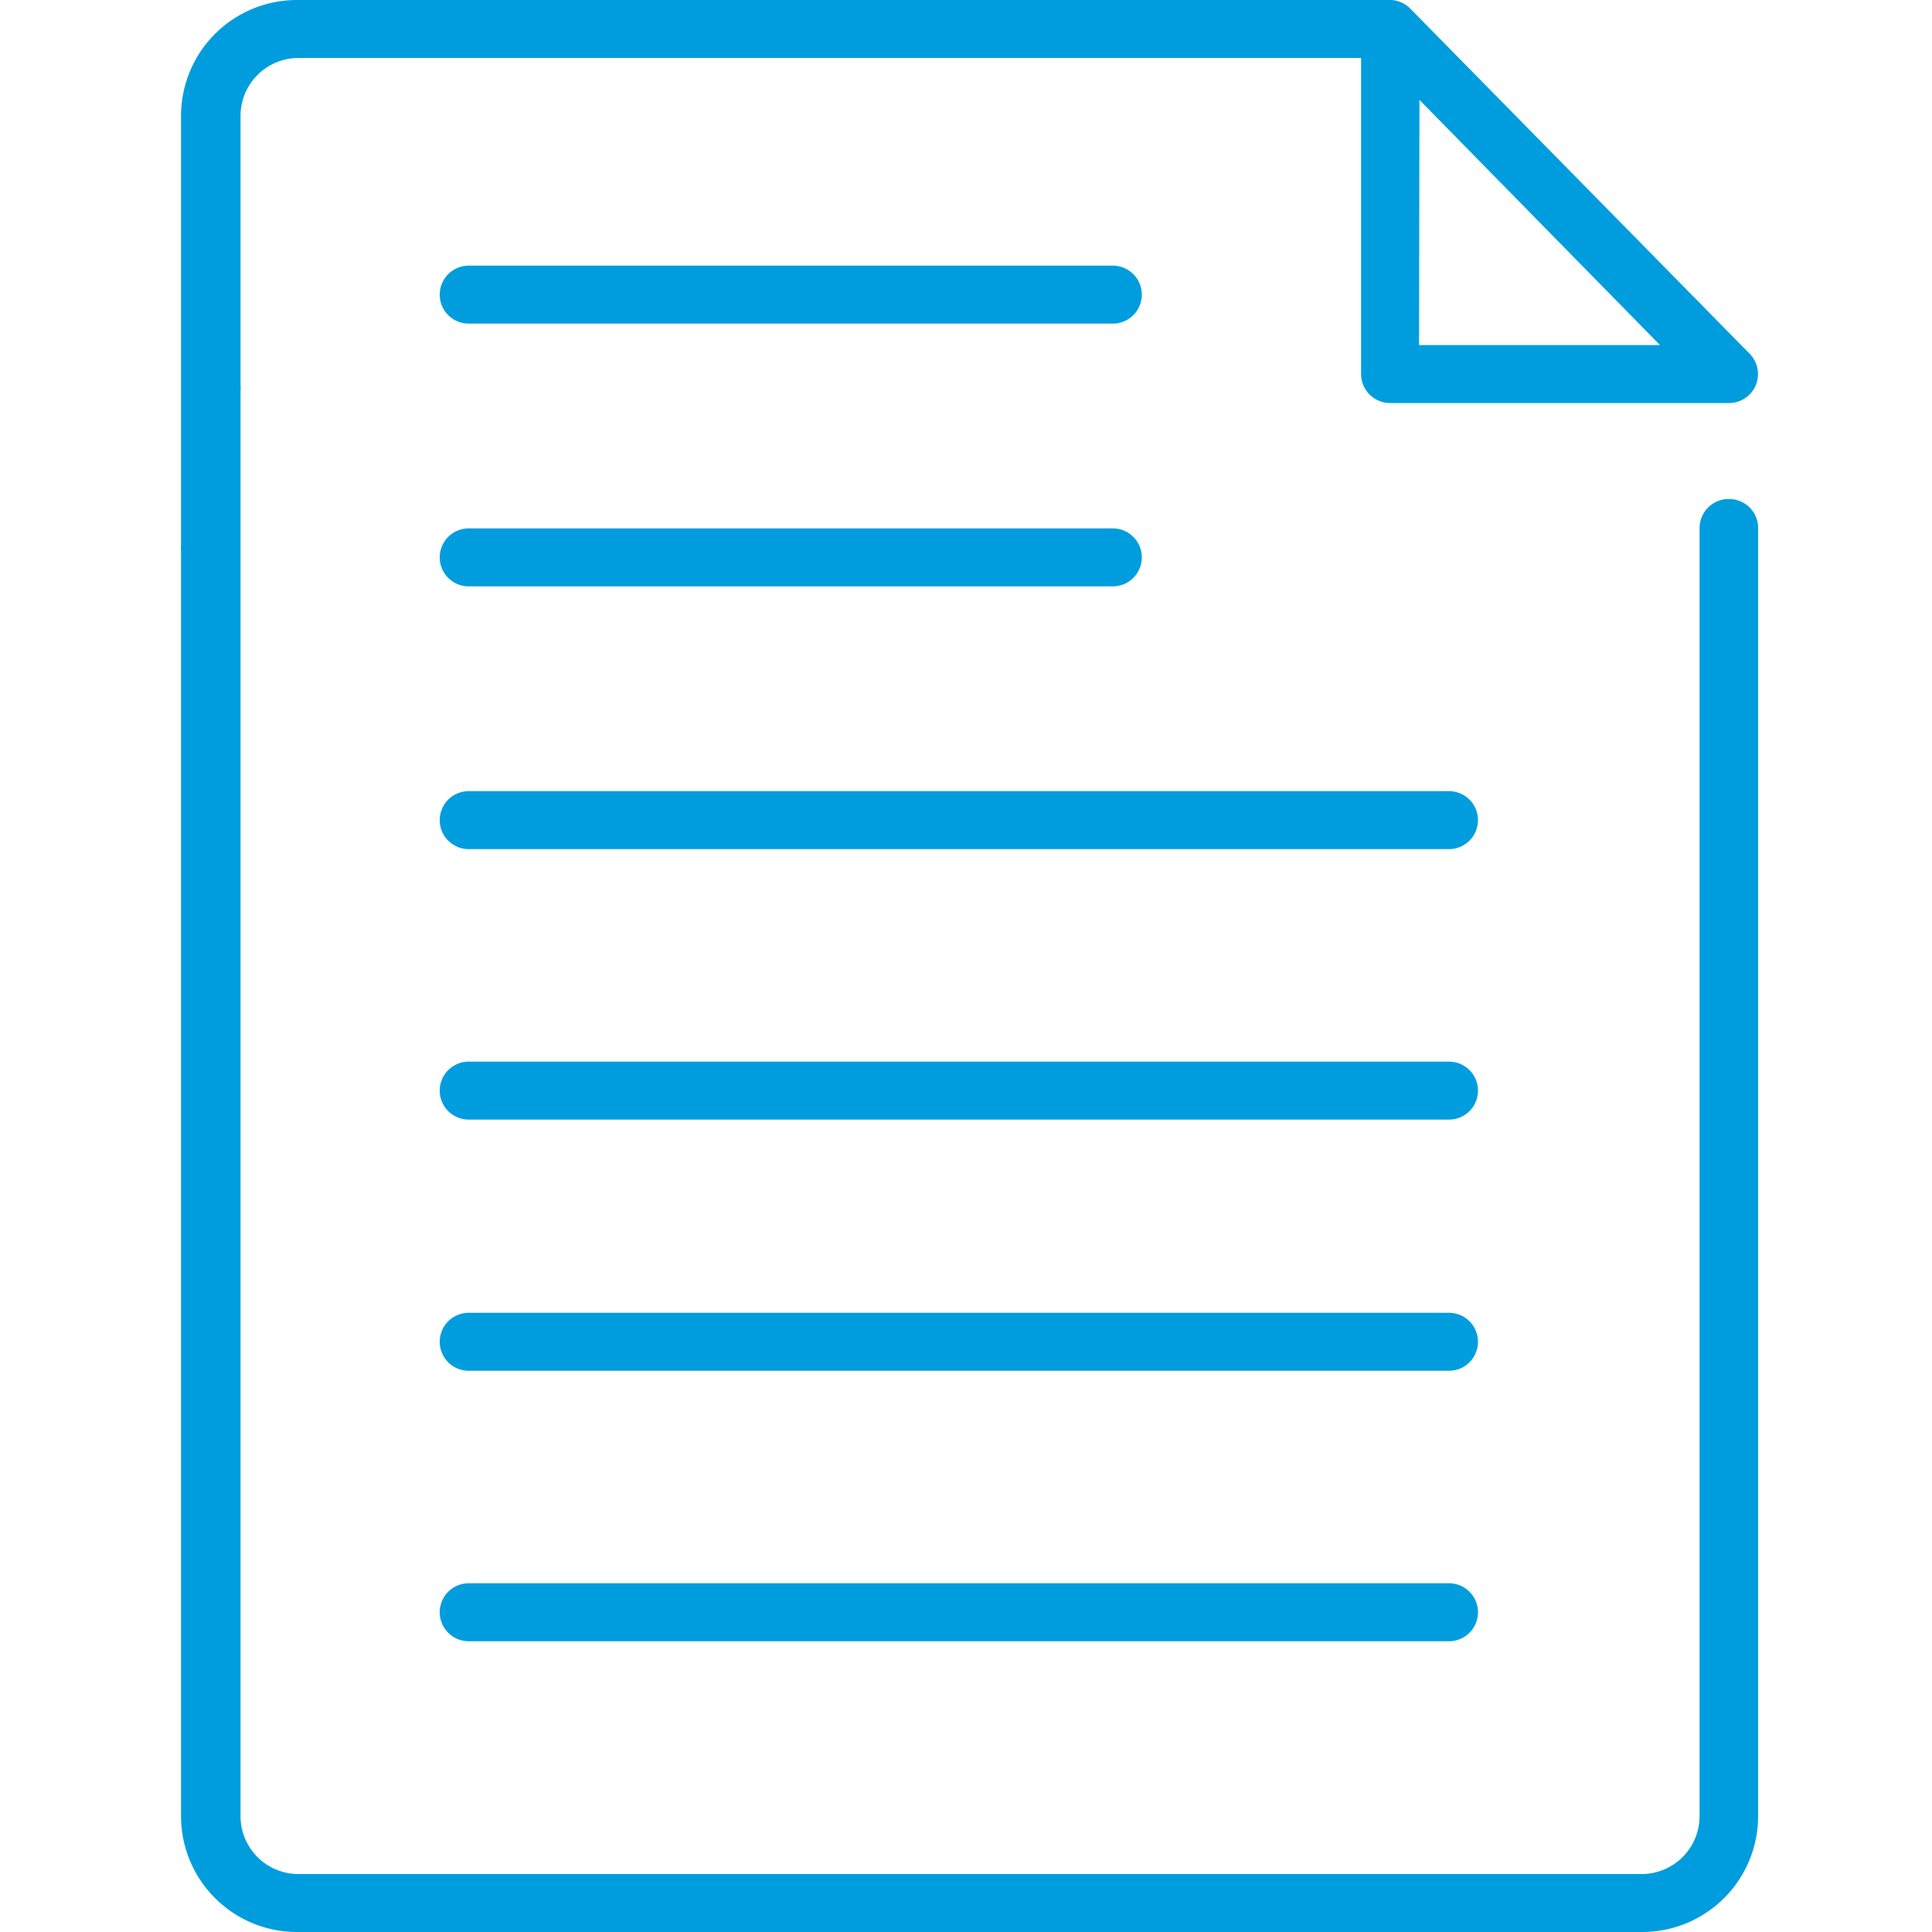
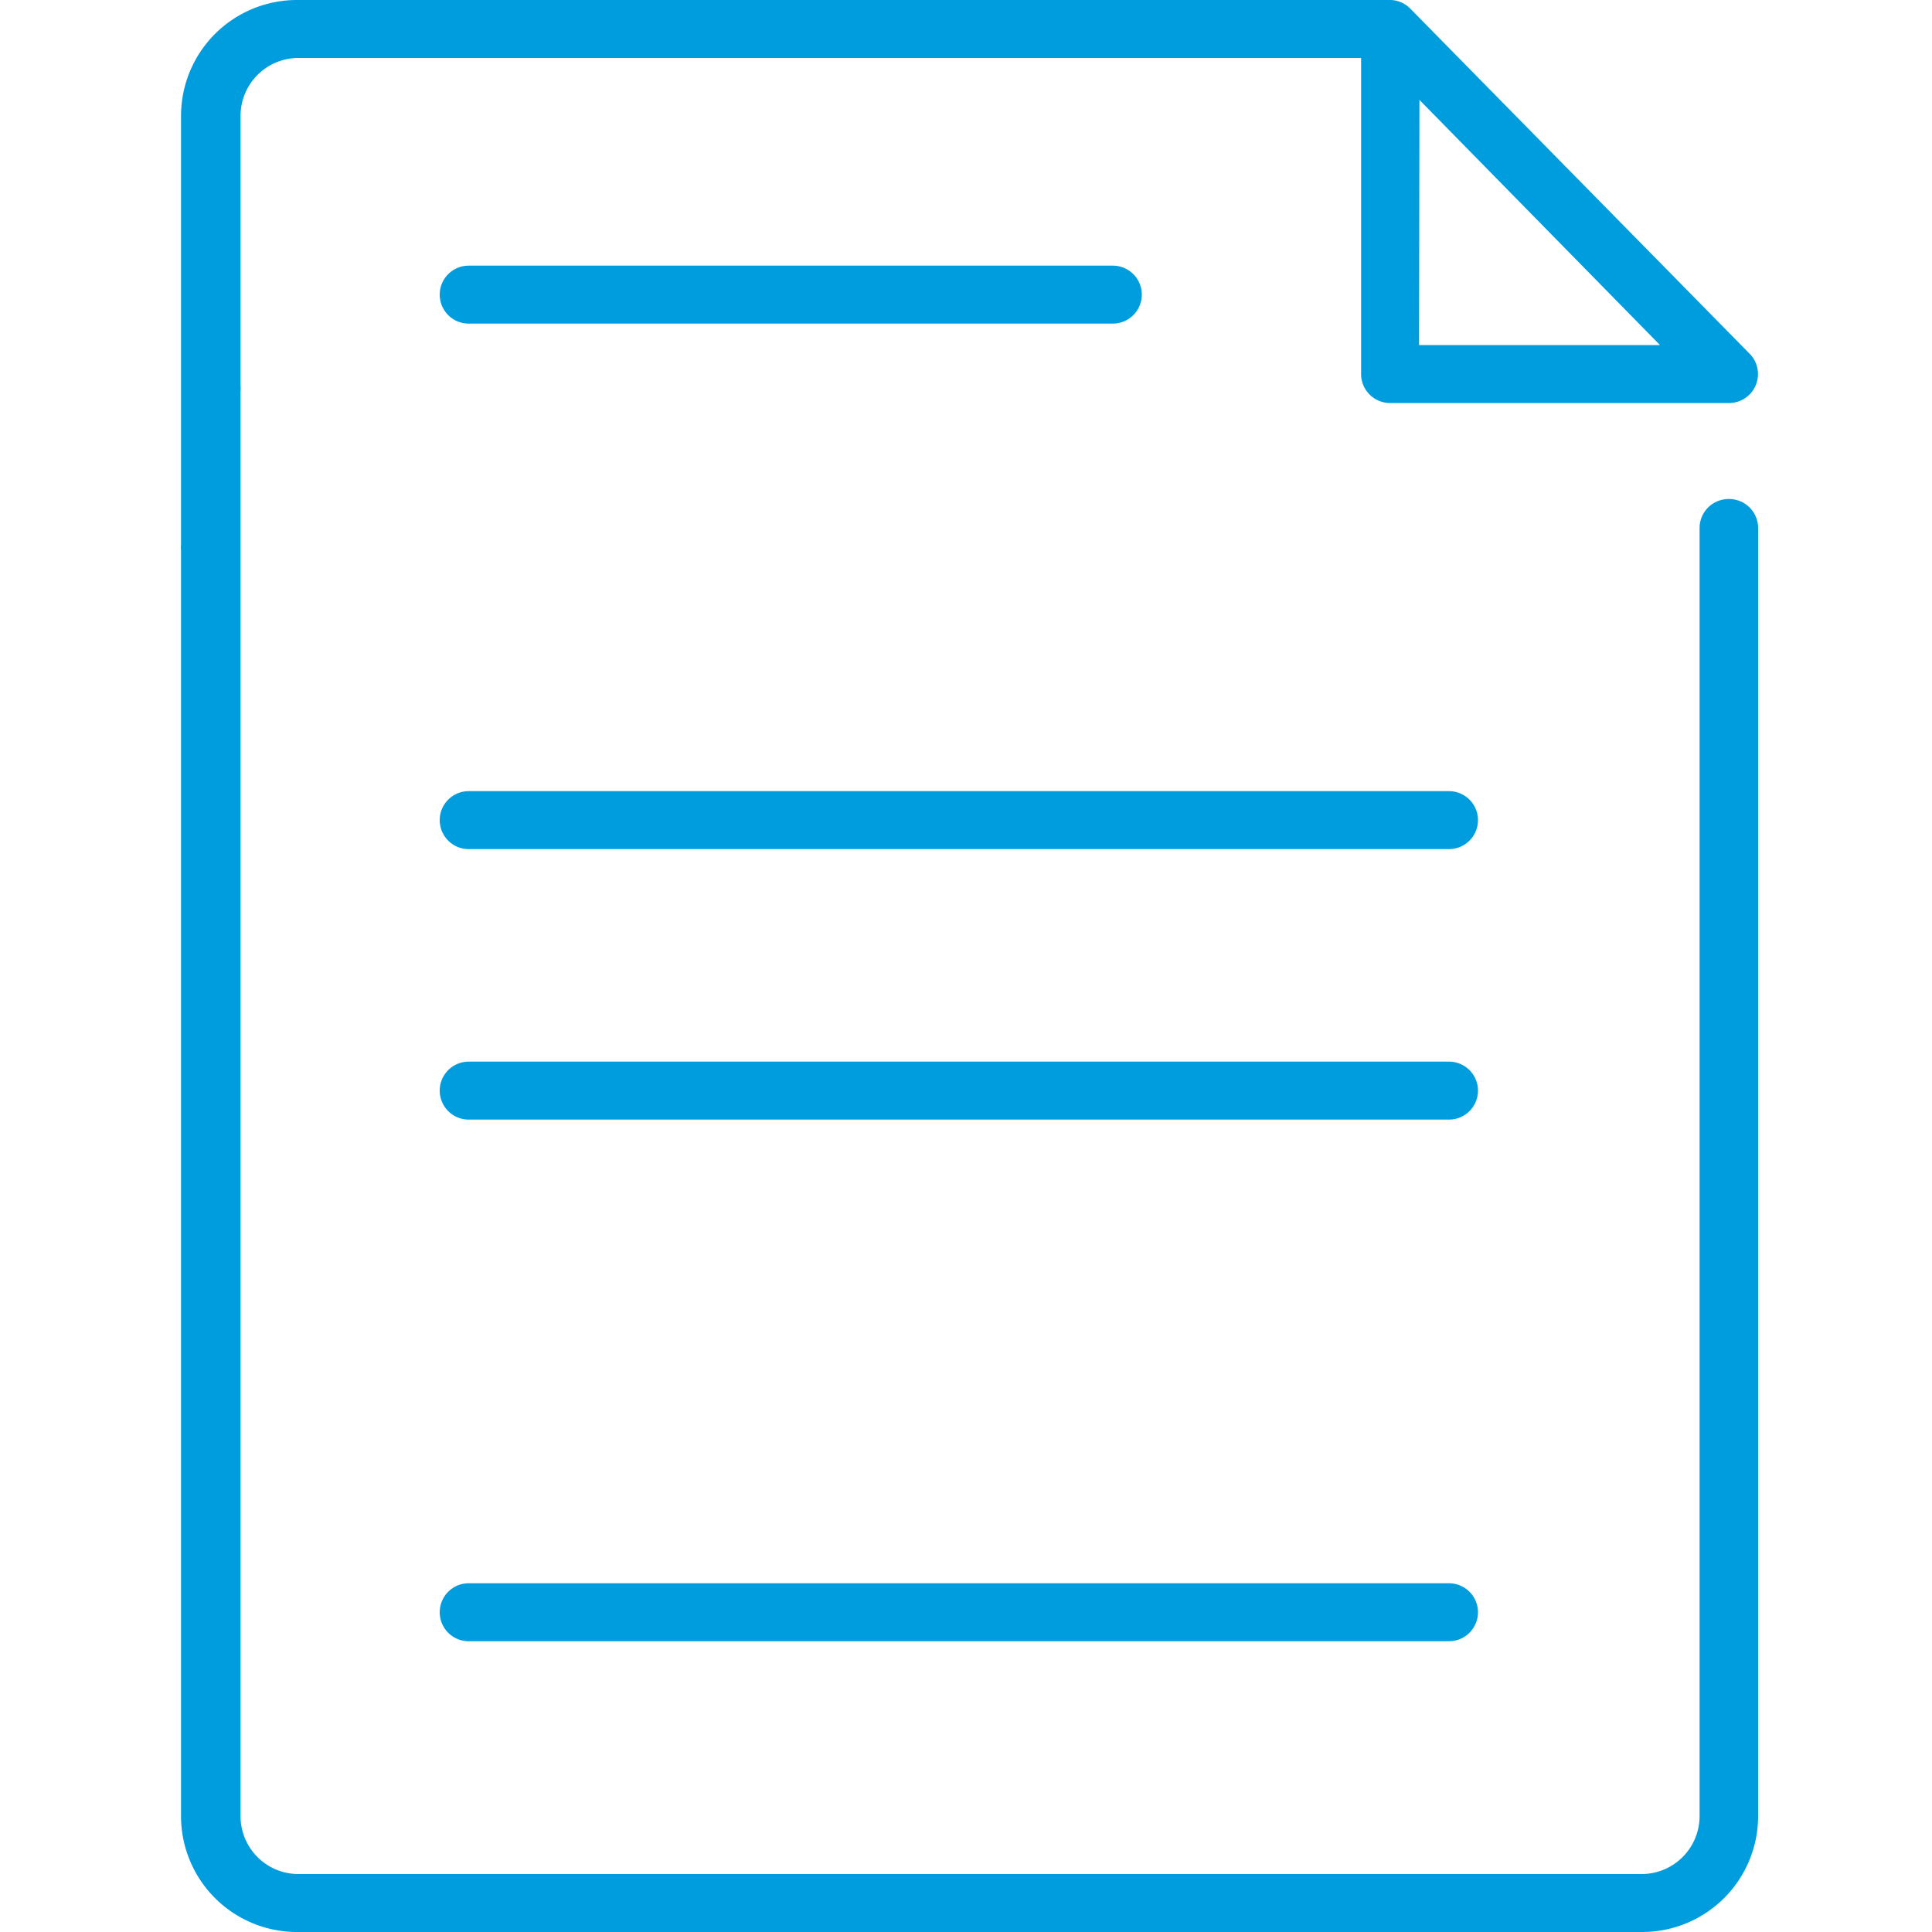
<svg xmlns="http://www.w3.org/2000/svg" id="Warstwa_1" data-name="Warstwa 1" viewBox="0 0 100 100">
  <defs>
    <style>.cls-1{fill:#009dde;}</style>
  </defs>
  <title>4_2</title>
  <path class="cls-1" d="M89.47,25.83a1.5,1.5,0,0,0-1.5,1.5V94A3,3,0,0,1,85,97H15.39a3,3,0,0,1-2.94-3V20.26a1.49,1.49,0,0,0,0-.3V6a3,3,0,0,1,3-3H70.45V19.36a1.5,1.5,0,0,0,1.5,1.5H89.5s.06,0,.05,0h0a1.5,1.5,0,0,0,1.33-2.07h0a1.48,1.48,0,0,0-.29-.45h0l0,0L73,.45A1.5,1.5,0,0,0,72,0H15.37a6,6,0,0,0-6,6V28.2a1.49,1.49,0,0,0,0,.3V94a6,6,0,0,0,5.94,6H85A6,6,0,0,0,91,94V27.33A1.5,1.5,0,0,0,89.47,25.83Zm-16-20.66L85.92,17.86H73.45Z" />
  <path class="cls-1" d="M24.26,16.75H57.6a1.5,1.5,0,1,0,0-3H24.26a1.5,1.5,0,0,0,0,3Z" />
-   <path class="cls-1" d="M24.26,30.35H57.6a1.5,1.5,0,0,0,0-3H24.26a1.5,1.5,0,0,0,0,3Z" />
  <path class="cls-1" d="M75,40.95H24.26a1.5,1.5,0,0,0,0,3H75a1.5,1.5,0,0,0,0-3Z" />
  <path class="cls-1" d="M75,54.95H24.26a1.5,1.5,0,0,0,0,3H75a1.5,1.5,0,0,0,0-3Z" />
-   <path class="cls-1" d="M75,67.95H24.26a1.5,1.5,0,0,0,0,3H75a1.5,1.5,0,0,0,0-3Z" />
  <path class="cls-1" d="M75,81.95H24.26a1.5,1.5,0,0,0,0,3H75a1.5,1.5,0,0,0,0-3Z" />
</svg>